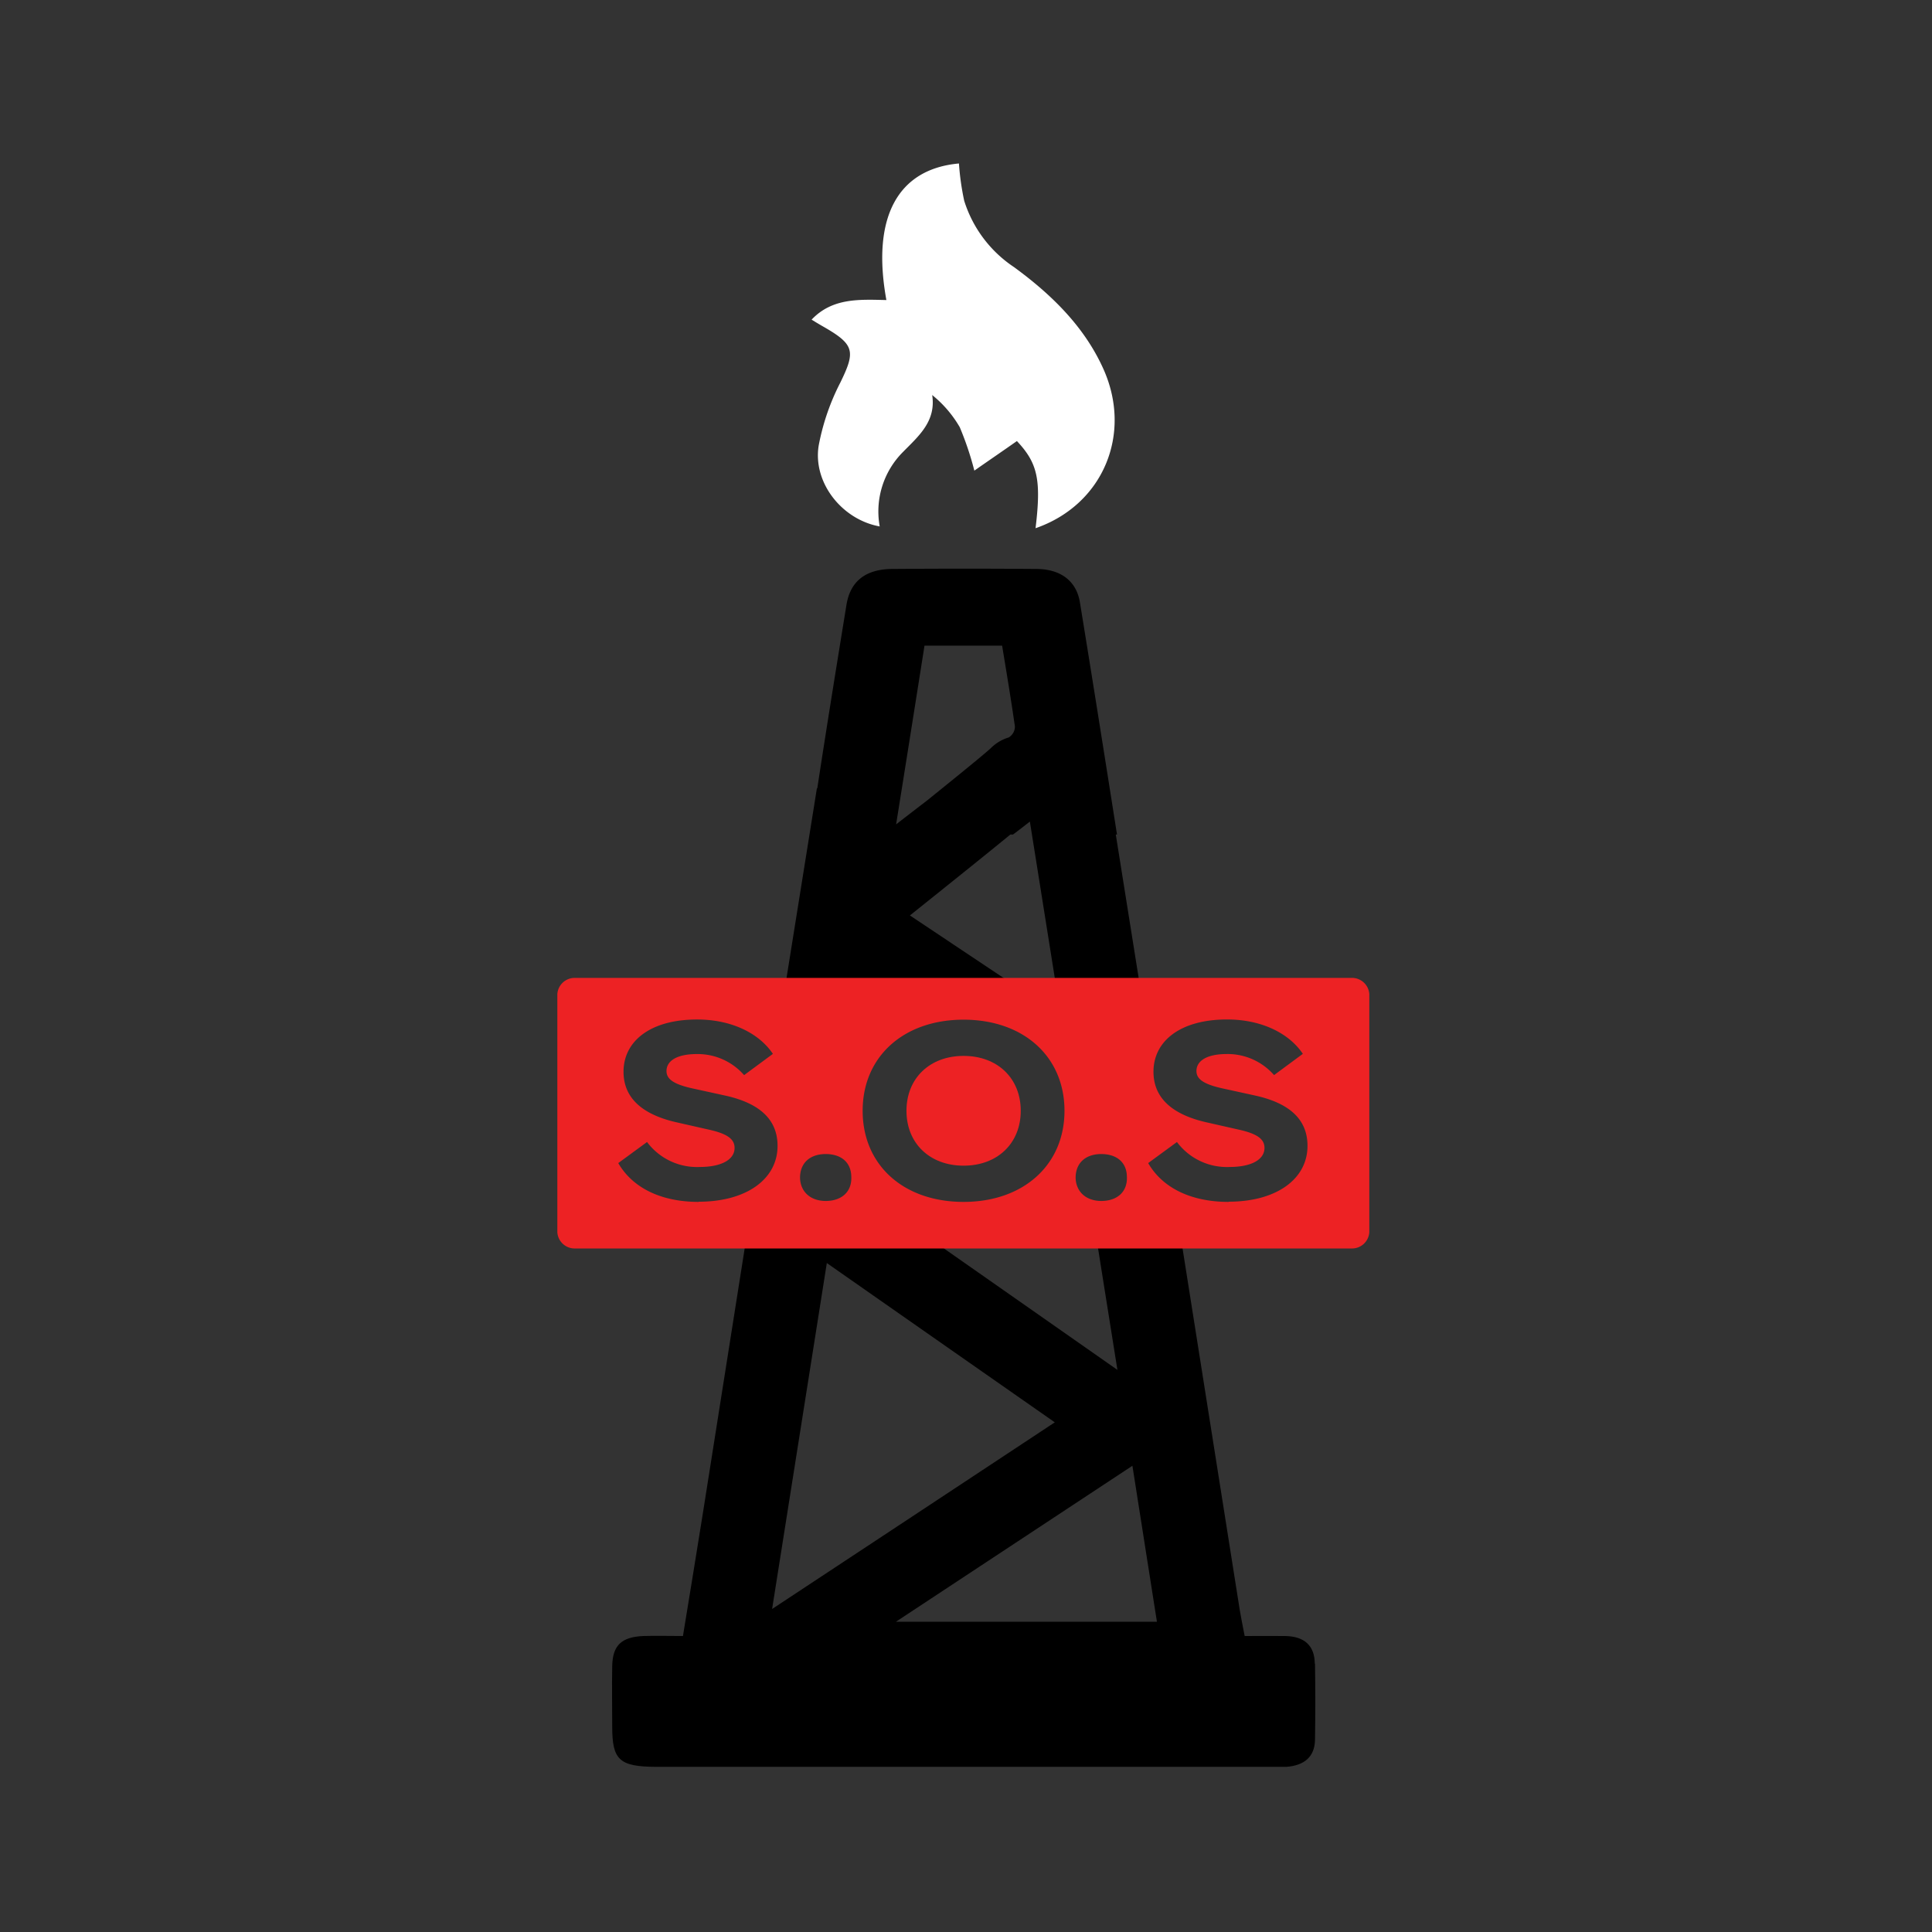
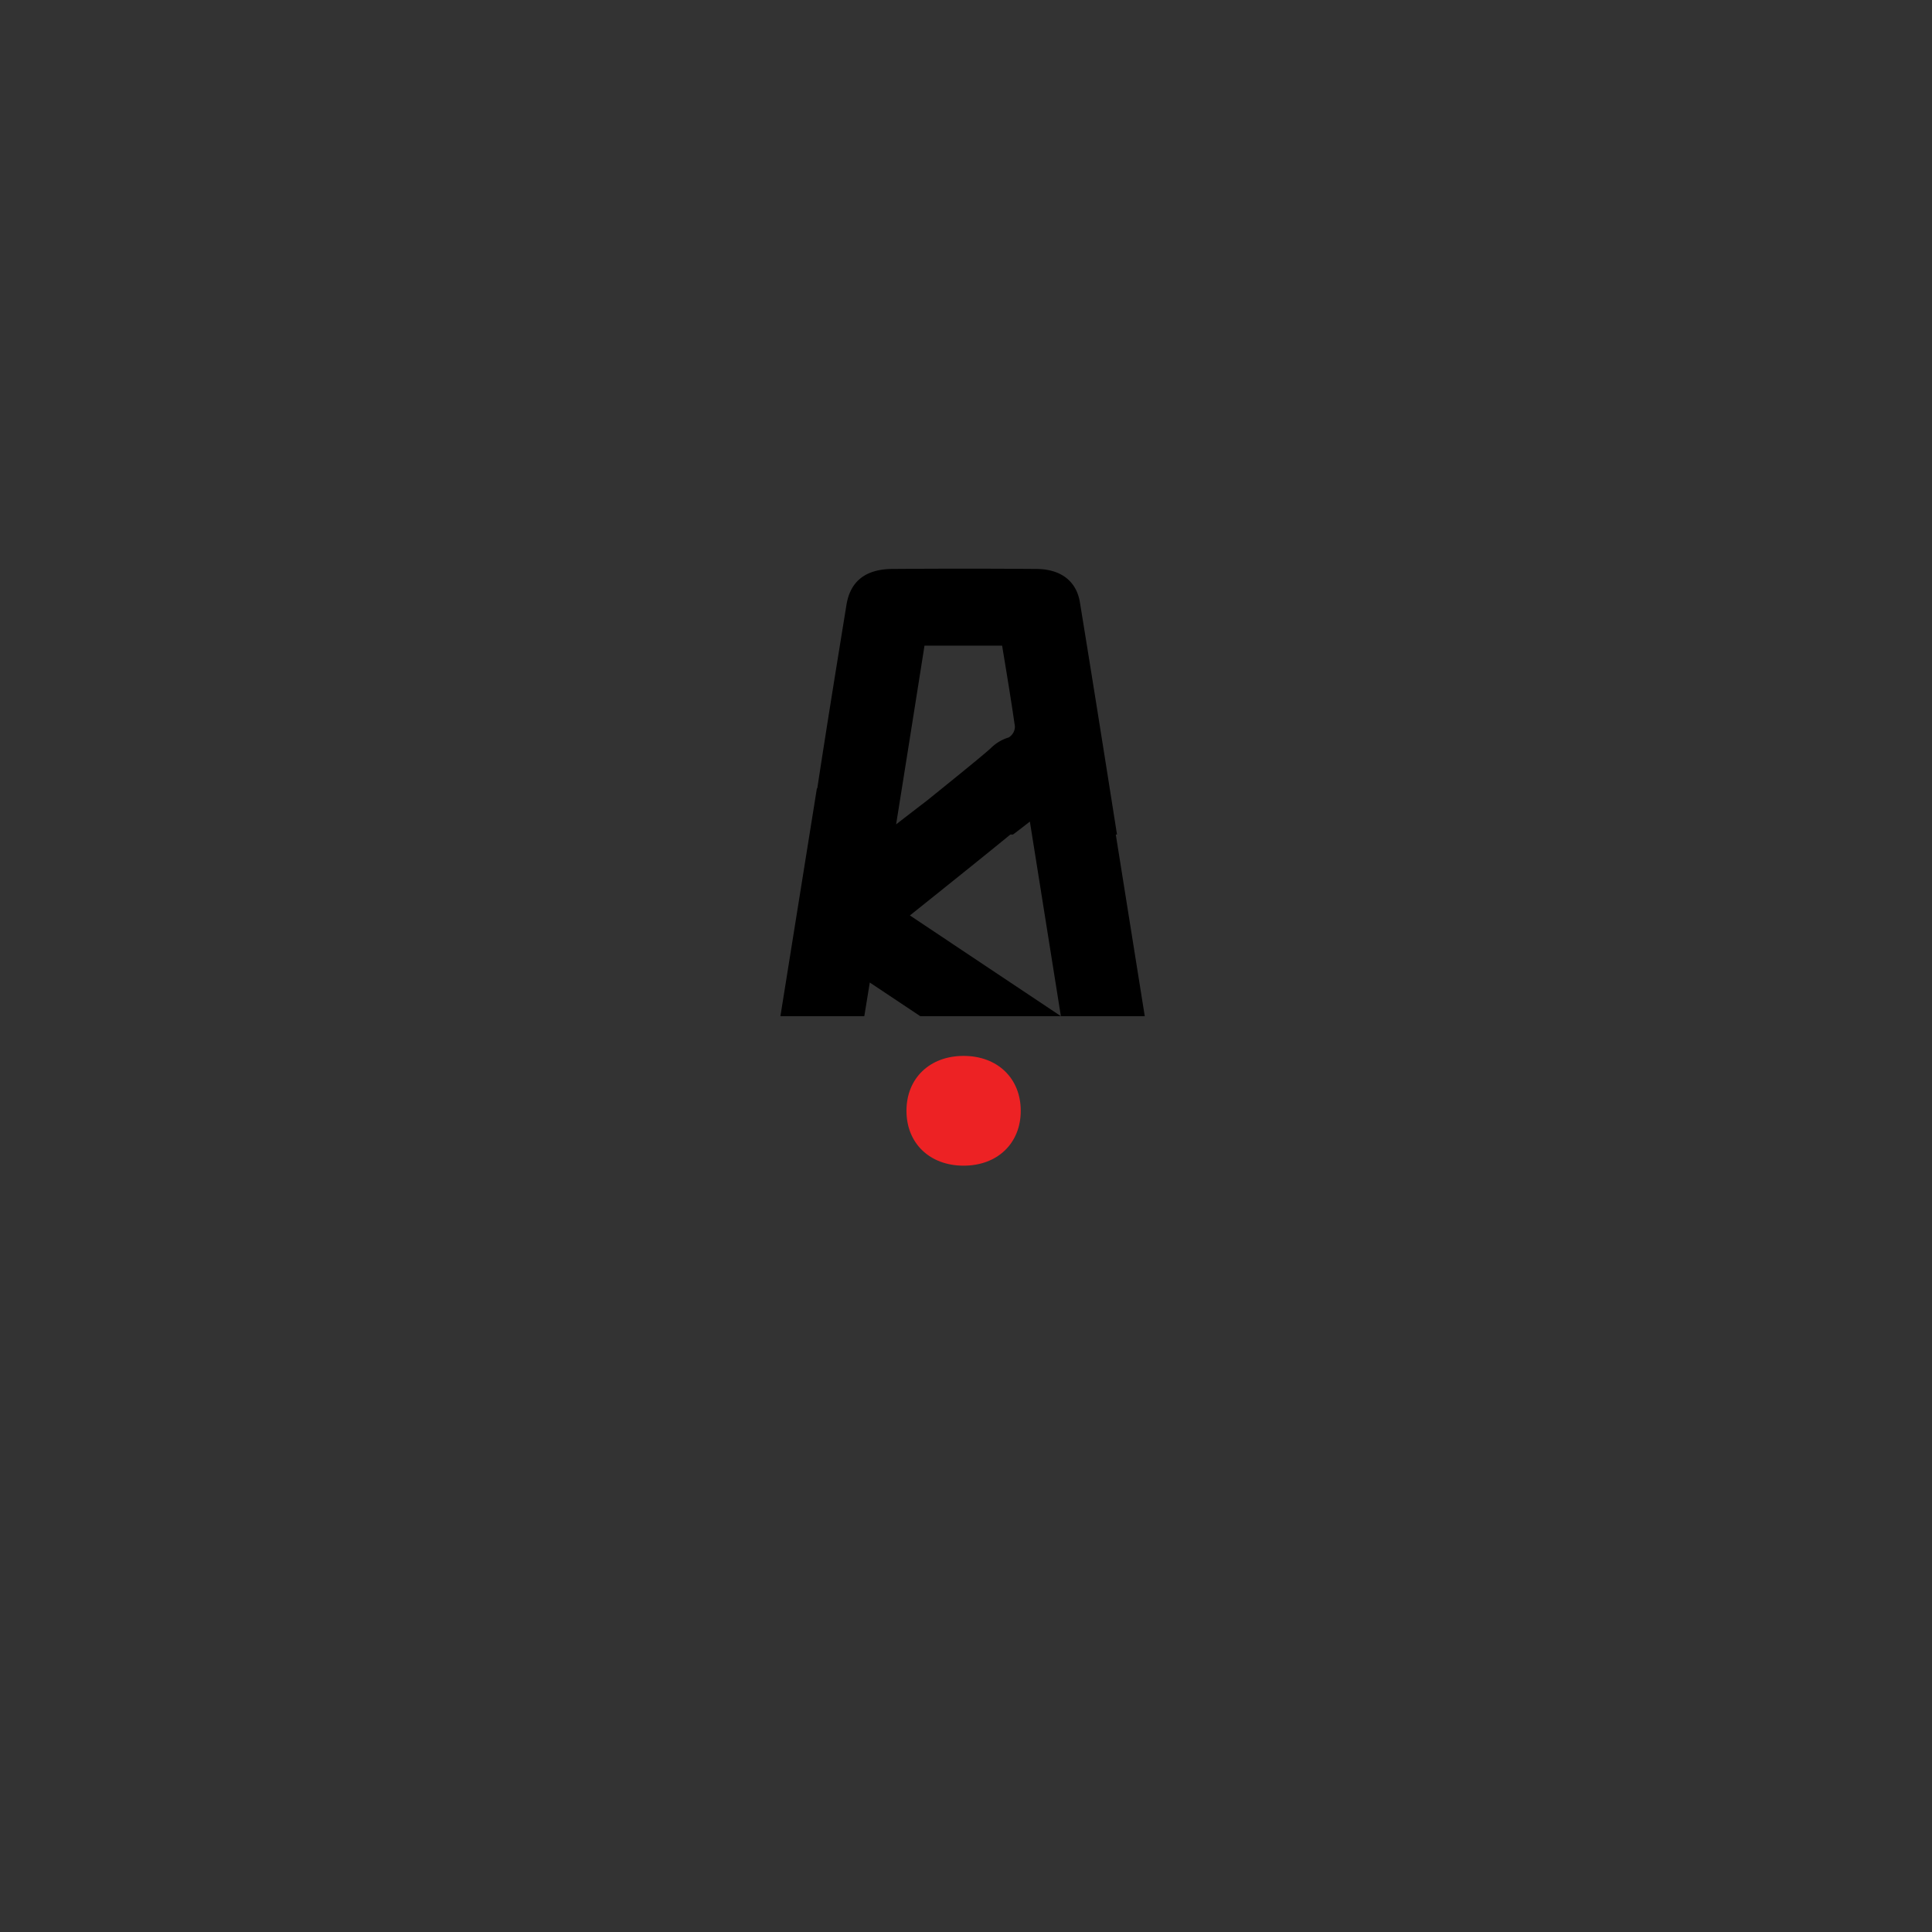
<svg xmlns="http://www.w3.org/2000/svg" width="260" height="260" viewBox="0 0 260 260">
  <rect x="0" y="0" width="260" height="260" fill="#333333" stroke="none" />
  <g id="sos_favicon_" data-name="sos favicon " transform="translate(-5040 -2713)">
    <rect id="Rectangle_1795" data-name="Rectangle 1795" width="260" height="260" transform="translate(5040 2713)" fill="rgba(255,255,255,0)" />
    <g id="Group_6471" data-name="Group 6471" transform="translate(4881.93 2735)">
-       <path id="Path_11707" data-name="Path 11707" d="M275.754,49.094c.791-6.566.273-8.779-2.509-11.739-1.8,1.268-3.627,2.512-5.727,3.979a41.45,41.45,0,0,0-1.964-5.845,15.608,15.608,0,0,0-3.709-4.327c.545,3.532-1.827,5.521-3.927,7.66a11.324,11.324,0,0,0-3.136,10.023c-5.1-.92-9.027-5.919-8.209-10.893a30.9,30.9,0,0,1,2.918-8.481c2.073-4.253,1.936-5.123-2.509-7.635-.382-.224-.764-.448-1.364-.821,2.809-2.96,6.463-2.711,10.063-2.636C253.665,7.312,257.156.746,265.446,0a34.848,34.848,0,0,0,.709,5.024,16.729,16.729,0,0,0,6.709,8.928c5.1,3.731,9.463,8.033,12,13.654,3.981,8.8-.027,18.354-9.136,21.488Z" transform="translate(21.675)" fill="#fff" />
-       <path id="Path_11708" data-name="Path 11708" d="M330.343,117.5c-.027-2.363-1.336-3.656-3.982-3.706-1.827-.025-3.654,0-5.454,0-.273-1.442-.491-2.462-.654-3.457Q316,83.55,311.772,56.74H300.4c1.118,6.964,2.209,13.952,3.382,21.239-10.172-7.113-19.744-13.828-29.562-20.692.327-.174.627-.373.927-.547H254.394q-3.191,20.22-6.381,40.414c-.873,5.5-1.773,10.968-2.7,16.638-1.936,0-3.6-.05-5.291,0-2.972.124-4.172,1.243-4.227,4.029-.055,2.736,0,5.471,0,8.207,0,4.477.982,5.347,5.945,5.372H326.5c2.427-.174,3.818-1.343,3.872-3.606.055-3.432.055-6.839,0-10.271ZM264.675,63.6c10.336,7.237,20.4,14.251,30.68,21.438-12.654,8.356-25.062,16.564-38.043,25.119C259.794,94.443,262.194,79.322,264.675,63.6Zm9.3,48.273c10.908-7.188,21.162-13.952,31.825-20.991,1.145,7.262,2.209,14.052,3.3,20.991H273.975Z" transform="translate(4.665 84.374)" />
      <path id="Path_11709" data-name="Path 11709" d="M255.37,82.148l.736-4.526,6.79,4.526h30.216l-3.9-24.447h.164c-1.664-10.545-3.3-20.891-4.991-31.237-.464-2.86-2.563-4.477-5.836-4.5-6.463-.05-12.954-.05-19.417,0-3.573.025-5.645,1.641-6.163,4.825-1.336,8.232-2.673,16.464-3.927,24.7h-.054L244.08,82.148Zm26.453,0L261.506,68.594c5.781-4.626,10.308-8.257,13.526-10.893h.355c.764-.572,1.5-1.144,2.264-1.741ZM263.47,32.283h10.445c.6,3.631,1.2,7.237,1.718,10.843a1.665,1.665,0,0,1-.573,1.318,1.057,1.057,0,0,1-.273.2,5.7,5.7,0,0,0-2.373,1.418c-.709.672-4.063,3.407-8.536,7.013-1.391,1.069-2.782,2.139-4.227,3.258C260.988,47.977,262.215,40.242,263.47,32.283Z" transform="translate(19.015 32.603)" />
      <path id="Path_11710" data-name="Path 11710" d="M257.99,48.29c-4.554,0-7.69,3.009-7.69,7.386s3.136,7.386,7.69,7.386,7.69-3.009,7.69-7.386S262.545,48.29,257.99,48.29Z" transform="translate(29.758 71.809)" fill="#ed2224" />
-       <path id="Path_11711" data-name="Path 11711" d="M339.917,44.07H235.5a2.333,2.333,0,0,0-2.427,2.213V78.267A2.333,2.333,0,0,0,235.5,80.48h104.42a2.333,2.333,0,0,0,2.427-2.213V46.283A2.333,2.333,0,0,0,339.917,44.07ZM252.1,74.213c-5.181,0-8.945-1.965-10.827-5.223l3.872-2.835a8.39,8.39,0,0,0,7.118,3.357c2.809,0,4.663-.945,4.663-2.562,0-1.169-.927-1.915-3.572-2.487l-4.063-.92c-4.909-1.069-7.309-3.407-7.309-6.839,0-4.178,3.682-7.038,9.9-7.038,4.691,0,8.372,1.89,10.2,4.626l-3.872,2.86a8.306,8.306,0,0,0-6.354-2.835c-2.7,0-4.091.92-4.091,2.288,0,1.045.873,1.791,3.736,2.388l4.2.92c4.8,1.069,7.009,3.358,7.009,6.765,0,4.477-4.2,7.511-10.608,7.511Zm17.181-.124c-2.073.025-3.463-1.169-3.545-3.059-.027-1.99,1.254-3.208,3.354-3.258,2.182-.025,3.518,1.119,3.545,3.059C272.722,72.745,271.467,74.039,269.286,74.088Zm18.462.124c-8.1,0-13.581-4.974-13.581-12.261s5.509-12.261,13.581-12.261,13.581,4.974,13.581,12.261S295.793,74.213,287.748,74.213Zm18.626-.124c-2.073.025-3.464-1.169-3.545-3.059-.027-1.99,1.254-3.208,3.354-3.258,2.182-.025,3.518,1.119,3.545,3.059C309.81,72.745,308.556,74.039,306.374,74.088Zm17.044.124c-5.182,0-8.945-1.965-10.827-5.223l3.872-2.835a8.39,8.39,0,0,0,7.118,3.357c2.809,0,4.663-.945,4.663-2.562,0-1.169-.927-1.915-3.572-2.487l-4.063-.92C315.7,62.474,313.3,60.136,313.3,56.7c0-4.178,3.682-7.038,9.9-7.038,4.691,0,8.372,1.89,10.2,4.626l-3.872,2.86a8.306,8.306,0,0,0-6.354-2.835c-2.7,0-4.091.92-4.091,2.288,0,1.045.873,1.791,3.736,2.388l4.2.92c4.8,1.069,7.009,3.358,7.009,6.765,0,4.477-4.2,7.511-10.608,7.511Z" transform="translate(0 65.533)" fill="#ed2224" />
    </g>
  </g>
</svg>